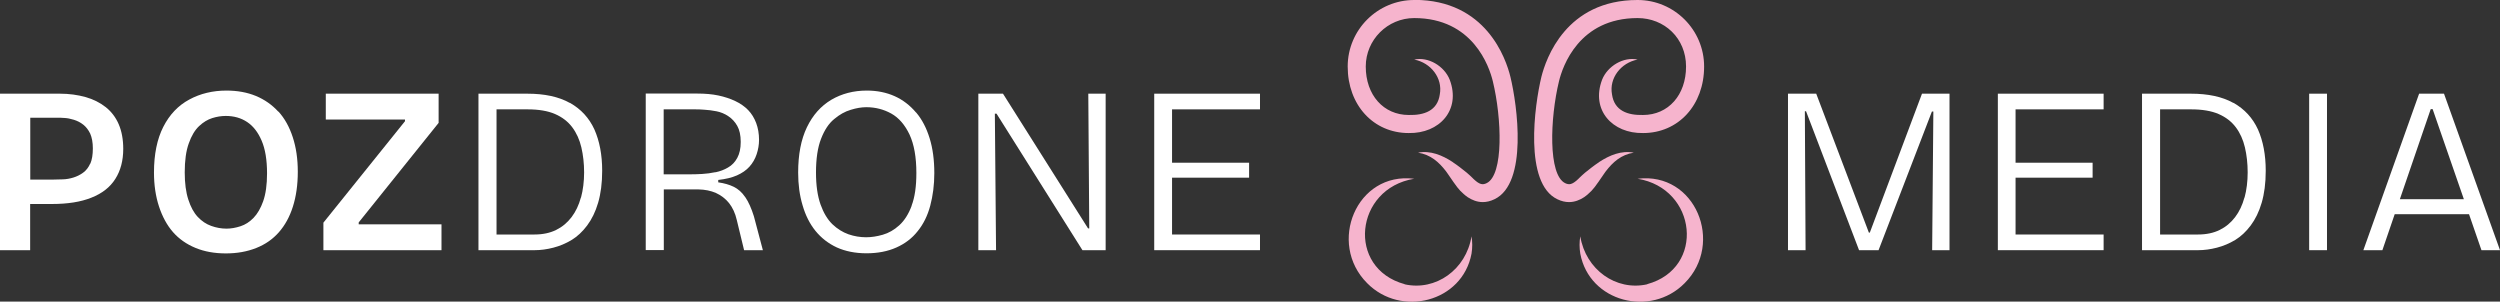
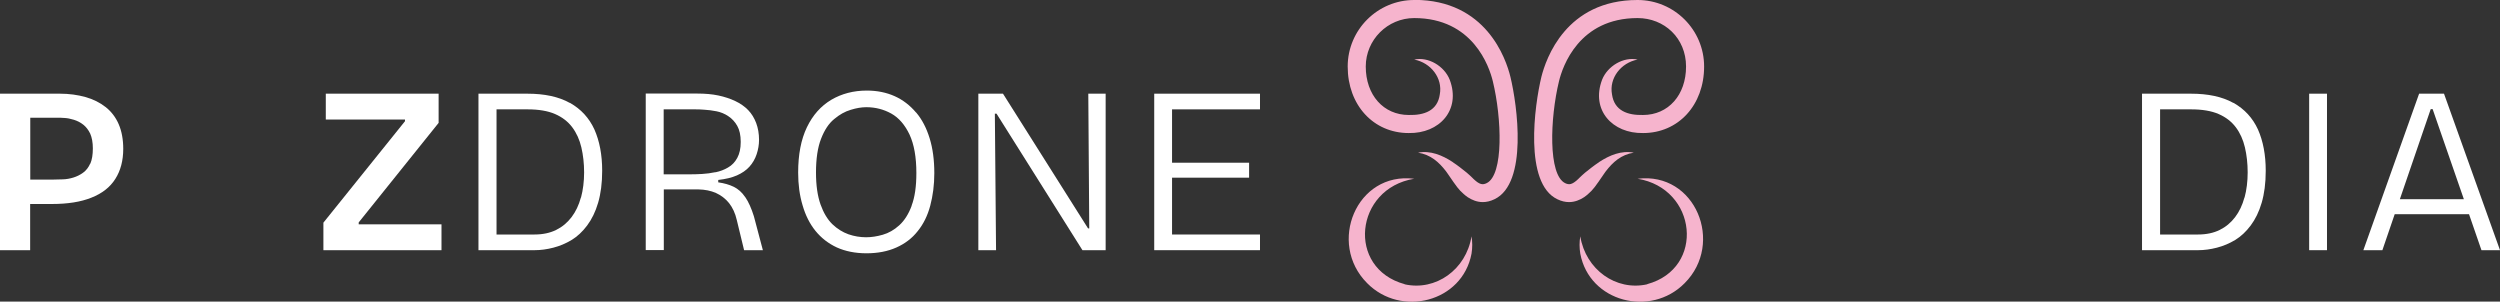
<svg xmlns="http://www.w3.org/2000/svg" id="Warstwa_1" data-name="Warstwa 1" viewBox="0 0 208.95 25.21">
  <rect x="0" y="0" width="208.95" height="25.21" fill="#333333" stroke="none" />
  <defs>
    <style>
      .cls-1 {
        fill: #fff;
      }

      .cls-2 {
        fill: #f6b4cd;
      }
    </style>
  </defs>
  <g>
    <path class="cls-1" d="M8.83,8.95c-.48-.38-1.05-.66-1.69-.84-.65-.18-1.36-.28-2.14-.28H0v13.08h2.52v-3.86h1.82c1.31,0,2.41-.17,3.3-.53.89-.35,1.56-.87,2-1.57.44-.69.66-1.53.66-2.51,0-.79-.13-1.48-.38-2.06-.25-.58-.62-1.06-1.1-1.44ZM7.54,13.67c-.14.32-.34.58-.59.76-.26.19-.53.32-.82.41-.29.09-.58.14-.88.15-.3.01-.57.02-.82.02h-1.9v-5.17h2.28c.16,0,.35,0,.58.02.23.01.49.06.78.15.29.09.55.22.79.41.24.19.43.44.58.75.14.32.22.73.22,1.23,0,.53-.07.95-.21,1.28Z" />
-     <path class="cls-1" d="M23.26,9.33c-.52-.57-1.15-1.01-1.87-1.31-.73-.3-1.55-.45-2.46-.45-1.15,0-2.19.25-3.11.75-.93.5-1.65,1.26-2.17,2.28-.52,1.02-.78,2.29-.78,3.82,0,1.04.14,1.99.42,2.84s.67,1.57,1.17,2.14c.5.57,1.13,1.01,1.88,1.32s1.6.46,2.54.46,1.77-.15,2.53-.45c.76-.3,1.39-.74,1.9-1.32.51-.58.9-1.29,1.17-2.14.27-.85.41-1.82.41-2.91s-.14-2.03-.42-2.89c-.28-.86-.68-1.58-1.2-2.15ZM22,16.81c-.21.59-.48,1.06-.81,1.4-.33.34-.69.57-1.09.7-.4.13-.79.2-1.17.2-.44,0-.86-.08-1.28-.23-.42-.15-.79-.4-1.12-.75-.33-.35-.59-.83-.79-1.45-.2-.61-.3-1.37-.3-2.27,0-.99.11-1.8.34-2.43.22-.63.51-1.11.86-1.44.35-.33.72-.55,1.1-.67.38-.12.76-.18,1.13-.18.69,0,1.28.17,1.79.51s.91.86,1.21,1.56c.3.7.45,1.61.45,2.73,0,.95-.11,1.72-.32,2.32Z" />
    <polygon class="cls-1" points="29.98 18.59 36.66 10.27 36.66 7.83 27.23 7.83 27.23 9.99 33.85 9.99 33.85 10.13 27.03 18.61 27.03 20.91 36.9 20.91 36.9 18.75 29.98 18.75 29.98 18.59" />
    <path class="cls-1" d="M47.62,8.6c-.93-.52-2.11-.77-3.55-.77h-4.08v13.08h4.7c.5,0,1.02-.07,1.56-.21.54-.14,1.04-.35,1.52-.64.48-.29.91-.69,1.3-1.21.39-.52.7-1.15.92-1.9.22-.75.34-1.64.34-2.68,0-1.33-.22-2.48-.65-3.45-.44-.96-1.12-1.7-2.04-2.22ZM48.55,16.51c-.17.63-.43,1.18-.78,1.64-.35.46-.78.82-1.29,1.07-.51.25-1.11.38-1.81.38h-3.17v-10.46h2.6c.92,0,1.69.13,2.29.39.6.26,1.08.63,1.44,1.11.36.48.61,1.04.76,1.68.15.64.23,1.34.23,2.09s-.09,1.47-.26,2.1Z" />
    <path class="cls-1" d="M62.28,16.47c-.27-.4-.59-.68-.96-.86-.37-.18-.8-.3-1.29-.37v-.2c.61-.07,1.13-.19,1.56-.38.43-.19.78-.43,1.05-.73.27-.3.47-.65.6-1.04.13-.39.2-.79.2-1.2,0-.52-.08-.98-.24-1.41-.16-.42-.38-.78-.67-1.08-.29-.3-.65-.55-1.07-.75-.42-.2-.9-.36-1.42-.47-.52-.11-1.11-.16-1.75-.16h-4.32v13.08h1.51v-5.07h2.87c.57.01,1.06.11,1.49.3.42.19.79.47,1.09.84.3.38.52.85.65,1.42l.61,2.52h1.57l-.75-2.83c-.21-.67-.45-1.21-.72-1.6ZM59.8,14.39c-.38.08-.75.13-1.11.15-.36.02-.69.03-.98.03h-2.24v-5.43h2.62c.2,0,.46,0,.78.03.32.02.66.06,1.01.13.35.07.68.2.99.41.31.2.56.48.75.81.19.34.29.78.29,1.34s-.1.99-.29,1.34c-.19.35-.45.62-.77.8-.32.19-.67.32-1.05.4Z" />
    <path class="cls-1" d="M76.56,9.4c-.5-.59-1.09-1.05-1.78-1.36-.69-.31-1.47-.47-2.33-.47-1.11,0-2.1.26-2.97.77-.87.52-1.55,1.28-2.04,2.3-.49,1.02-.73,2.28-.73,3.79,0,.99.12,1.9.37,2.73.24.83.6,1.55,1.08,2.14.48.59,1.07,1.05,1.78,1.38.71.32,1.54.49,2.48.49s1.77-.16,2.49-.48c.72-.32,1.32-.77,1.79-1.37.48-.59.83-1.3,1.05-2.13.22-.83.34-1.73.34-2.72,0-1.1-.13-2.07-.39-2.91-.26-.85-.63-1.57-1.13-2.16ZM76.2,17.19c-.26.7-.61,1.25-1.04,1.64-.43.39-.89.65-1.38.79-.49.14-.95.21-1.39.21-.5,0-.99-.08-1.48-.25-.48-.17-.93-.45-1.34-.84-.41-.4-.74-.95-.99-1.65-.25-.71-.38-1.59-.38-2.67,0-1.15.14-2.09.42-2.81.28-.73.64-1.28,1.09-1.65.45-.38.91-.64,1.39-.78.48-.15.91-.22,1.31-.22.75,0,1.45.18,2.08.53s1.14.94,1.53,1.76c.38.82.57,1.89.57,3.21,0,1.12-.13,2.03-.4,2.73Z" />
    <polygon class="cls-1" points="91.04 19.09 90.94 19.09 83.83 7.83 81.77 7.83 81.77 20.91 83.25 20.91 83.15 9.5 83.29 9.5 90.47 20.91 92.41 20.91 92.41 7.83 90.96 7.83 91.04 19.09" />
    <polygon class="cls-1" points="97.08 7.83 96.47 7.83 96.47 20.91 97.08 20.91 97.96 20.91 105.31 20.91 105.31 19.6 97.96 19.6 97.96 14.85 104.4 14.85 104.4 13.6 97.96 13.6 97.96 9.14 105.31 9.14 105.31 7.83 97.96 7.83 97.08 7.83" />
-     <polygon class="cls-1" points="156.28 19.44 156.2 19.44 151.8 7.83 149.44 7.83 149.44 20.91 150.91 20.91 150.85 9.3 150.95 9.3 155.38 20.91 157.01 20.91 161.47 9.32 161.59 9.32 161.49 20.91 162.94 20.91 162.94 7.83 160.64 7.83 156.28 19.44" />
-     <polygon class="cls-1" points="167.59 7.83 166.98 7.83 166.98 20.91 167.59 20.91 168.46 20.91 175.82 20.91 175.82 19.6 168.46 19.6 168.46 14.85 174.9 14.85 174.9 13.6 168.46 13.6 168.46 9.14 175.82 9.14 175.82 7.83 168.46 7.83 167.59 7.83" />
    <path class="cls-1" d="M186.66,8.6c-.93-.52-2.11-.77-3.55-.77h-4.08v13.08h4.7c.5,0,1.02-.07,1.56-.21.54-.14,1.04-.35,1.52-.64.48-.29.91-.69,1.3-1.21.39-.52.7-1.15.92-1.9.22-.75.34-1.64.34-2.68,0-1.33-.22-2.48-.65-3.45-.44-.96-1.12-1.7-2.04-2.22ZM187.59,16.51c-.17.63-.43,1.18-.78,1.64-.35.46-.78.82-1.29,1.07-.51.25-1.11.38-1.81.38h-3.17v-10.46h2.6c.92,0,1.69.13,2.29.39s1.08.63,1.44,1.11c.36.48.61,1.04.76,1.68.15.64.23,1.34.23,2.09s-.09,1.47-.26,2.1Z" />
    <rect class="cls-1" x="193" y="7.83" width="1.49" height="13.08" />
    <path class="cls-1" d="M204.27,7.83h-2.08l-4.66,13.08h1.59l1.03-3.01h6.21l1.04,3.01h1.55l-4.68-13.08ZM200.58,16.65l2.58-7.53h.16l2.61,7.53h-5.35Z" />
  </g>
  <g>
    <path class="cls-2" d="M117.4,23.75c-4.88-1.33-4.17-8,.8-8.81-4.84-.6-7.27,5.4-3.93,8.73,2.83,2.87,7.96,1.58,8.72-2.47.08-.49.08-.98,0-1.45-.45,2.78-2.99,4.6-5.6,4.01Z" />
    <path class="cls-2" d="M118.2,0c-3.06,0-5.56,2.49-5.56,5.56,0,3.22,2.15,5.56,5.1,5.56h0c2.56.05,4.38-1.92,3.43-4.45-.45-1.15-1.8-1.95-2.97-1.69,1.39.26,2.39,1.55,2.14,2.9-.19,1.39-1.33,1.76-2.59,1.73h0s0,0,0,0c-2.12,0-3.6-1.67-3.6-4.05,0-2.23,1.82-4.05,4.05-4.05,4.9,0,6.27,4.04,6.57,5.28.75,3.09.92,7.83-.52,8.52-.32.15-.57.14-1.08-.34h0s-.02-.01-.02-.02c-.03-.03-.07-.07-.1-.1-.07-.06-.13-.13-.2-.19h0c-.08-.08-.17-.15-.26-.23-.36-.29-.75-.6-1.16-.87,0,0-.02-.01-.02-.02-.87-.57-1.86-.98-2.89-.78,1.05.16,1.75.79,2.34,1.56,0,0,0,0,0,0,0,.01.02.03.03.04.04.06.09.13.14.2.15.21.29.42.44.64.1.15.21.29.32.44h0c.16.21.34.4.54.57.05.04.1.08.14.12.07.05.13.1.2.15.35.23.78.41,1.26.41.3,0,.63-.07.98-.24,2.8-1.34,1.91-7.84,1.33-10.23-.37-1.51-2.03-6.43-8.03-6.43Z" />
    <path class="cls-2" d="M137.67,23.75c4.88-1.33,4.17-8-.8-8.81,4.84-.6,7.27,5.4,3.93,8.73-2.83,2.87-7.96,1.58-8.72-2.47-.08-.49-.08-.98,0-1.45.45,2.78,2.99,4.6,5.6,4.01Z" />
    <path class="cls-2" d="M136.87,0c3.06,0,5.56,2.49,5.56,5.56,0,3.22-2.15,5.56-5.1,5.56h0c-2.56.05-4.38-1.92-3.43-4.45.45-1.15,1.8-1.95,2.97-1.69-1.39.26-2.39,1.55-2.14,2.9.19,1.39,1.33,1.76,2.59,1.73h0s0,0,0,0c2.12,0,3.6-1.67,3.6-4.05s-1.82-4.05-4.05-4.05c-4.9,0-6.27,4.04-6.57,5.28-.75,3.09-.92,7.83.52,8.52.32.15.57.14,1.08-.34h0s.02-.01.02-.02c.03-.03.07-.07.1-.1.07-.06.13-.13.2-.19h0c.08-.08.17-.15.26-.23.36-.29.75-.6,1.16-.87,0,0,.02-.01.02-.02.87-.57,1.86-.98,2.89-.78-1.05.16-1.75.79-2.34,1.56,0,0,0,0,0,0,0,.01-.02.03-.03.04-.04.06-.09.13-.14.2-.15.21-.29.42-.44.64-.1.15-.21.29-.32.44h0c-.16.21-.34.4-.54.57-.05.04-.1.08-.14.12-.07.05-.13.1-.2.15-.35.23-.78.41-1.26.41-.3,0-.63-.07-.98-.24-2.8-1.34-1.91-7.84-1.33-10.23C129.21,4.92,130.87,0,136.87,0Z" />
  </g>
</svg>